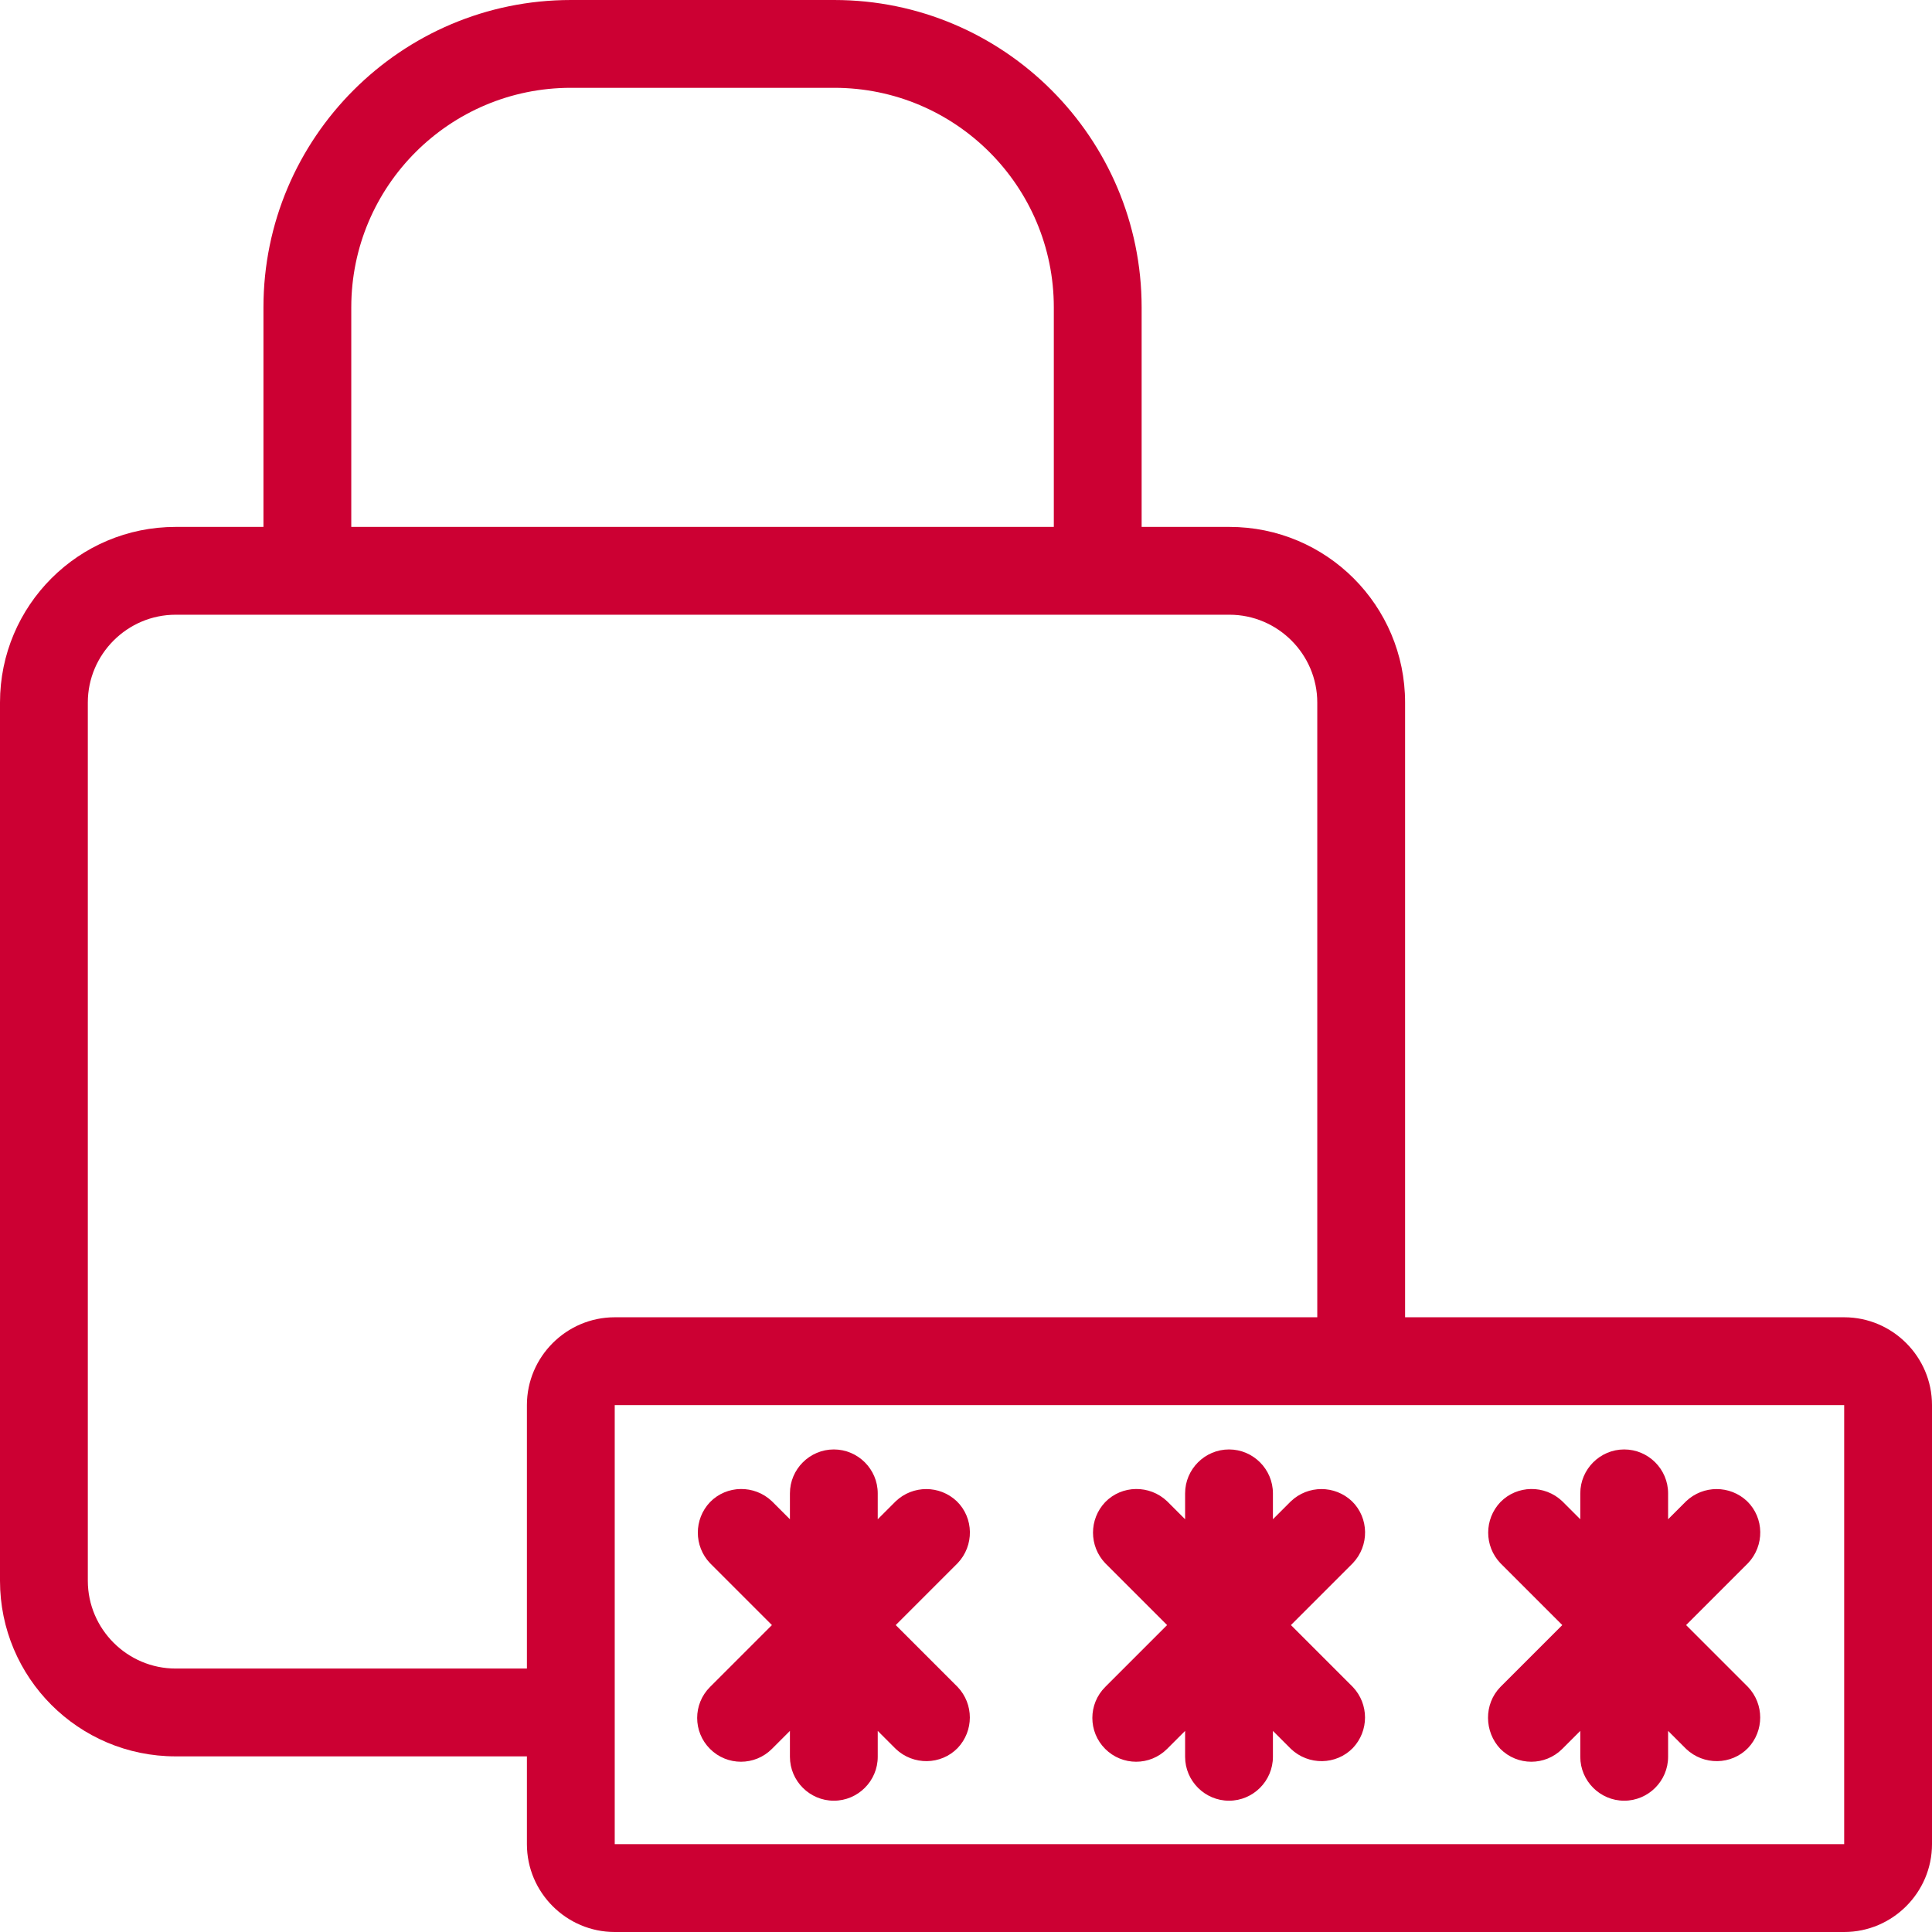
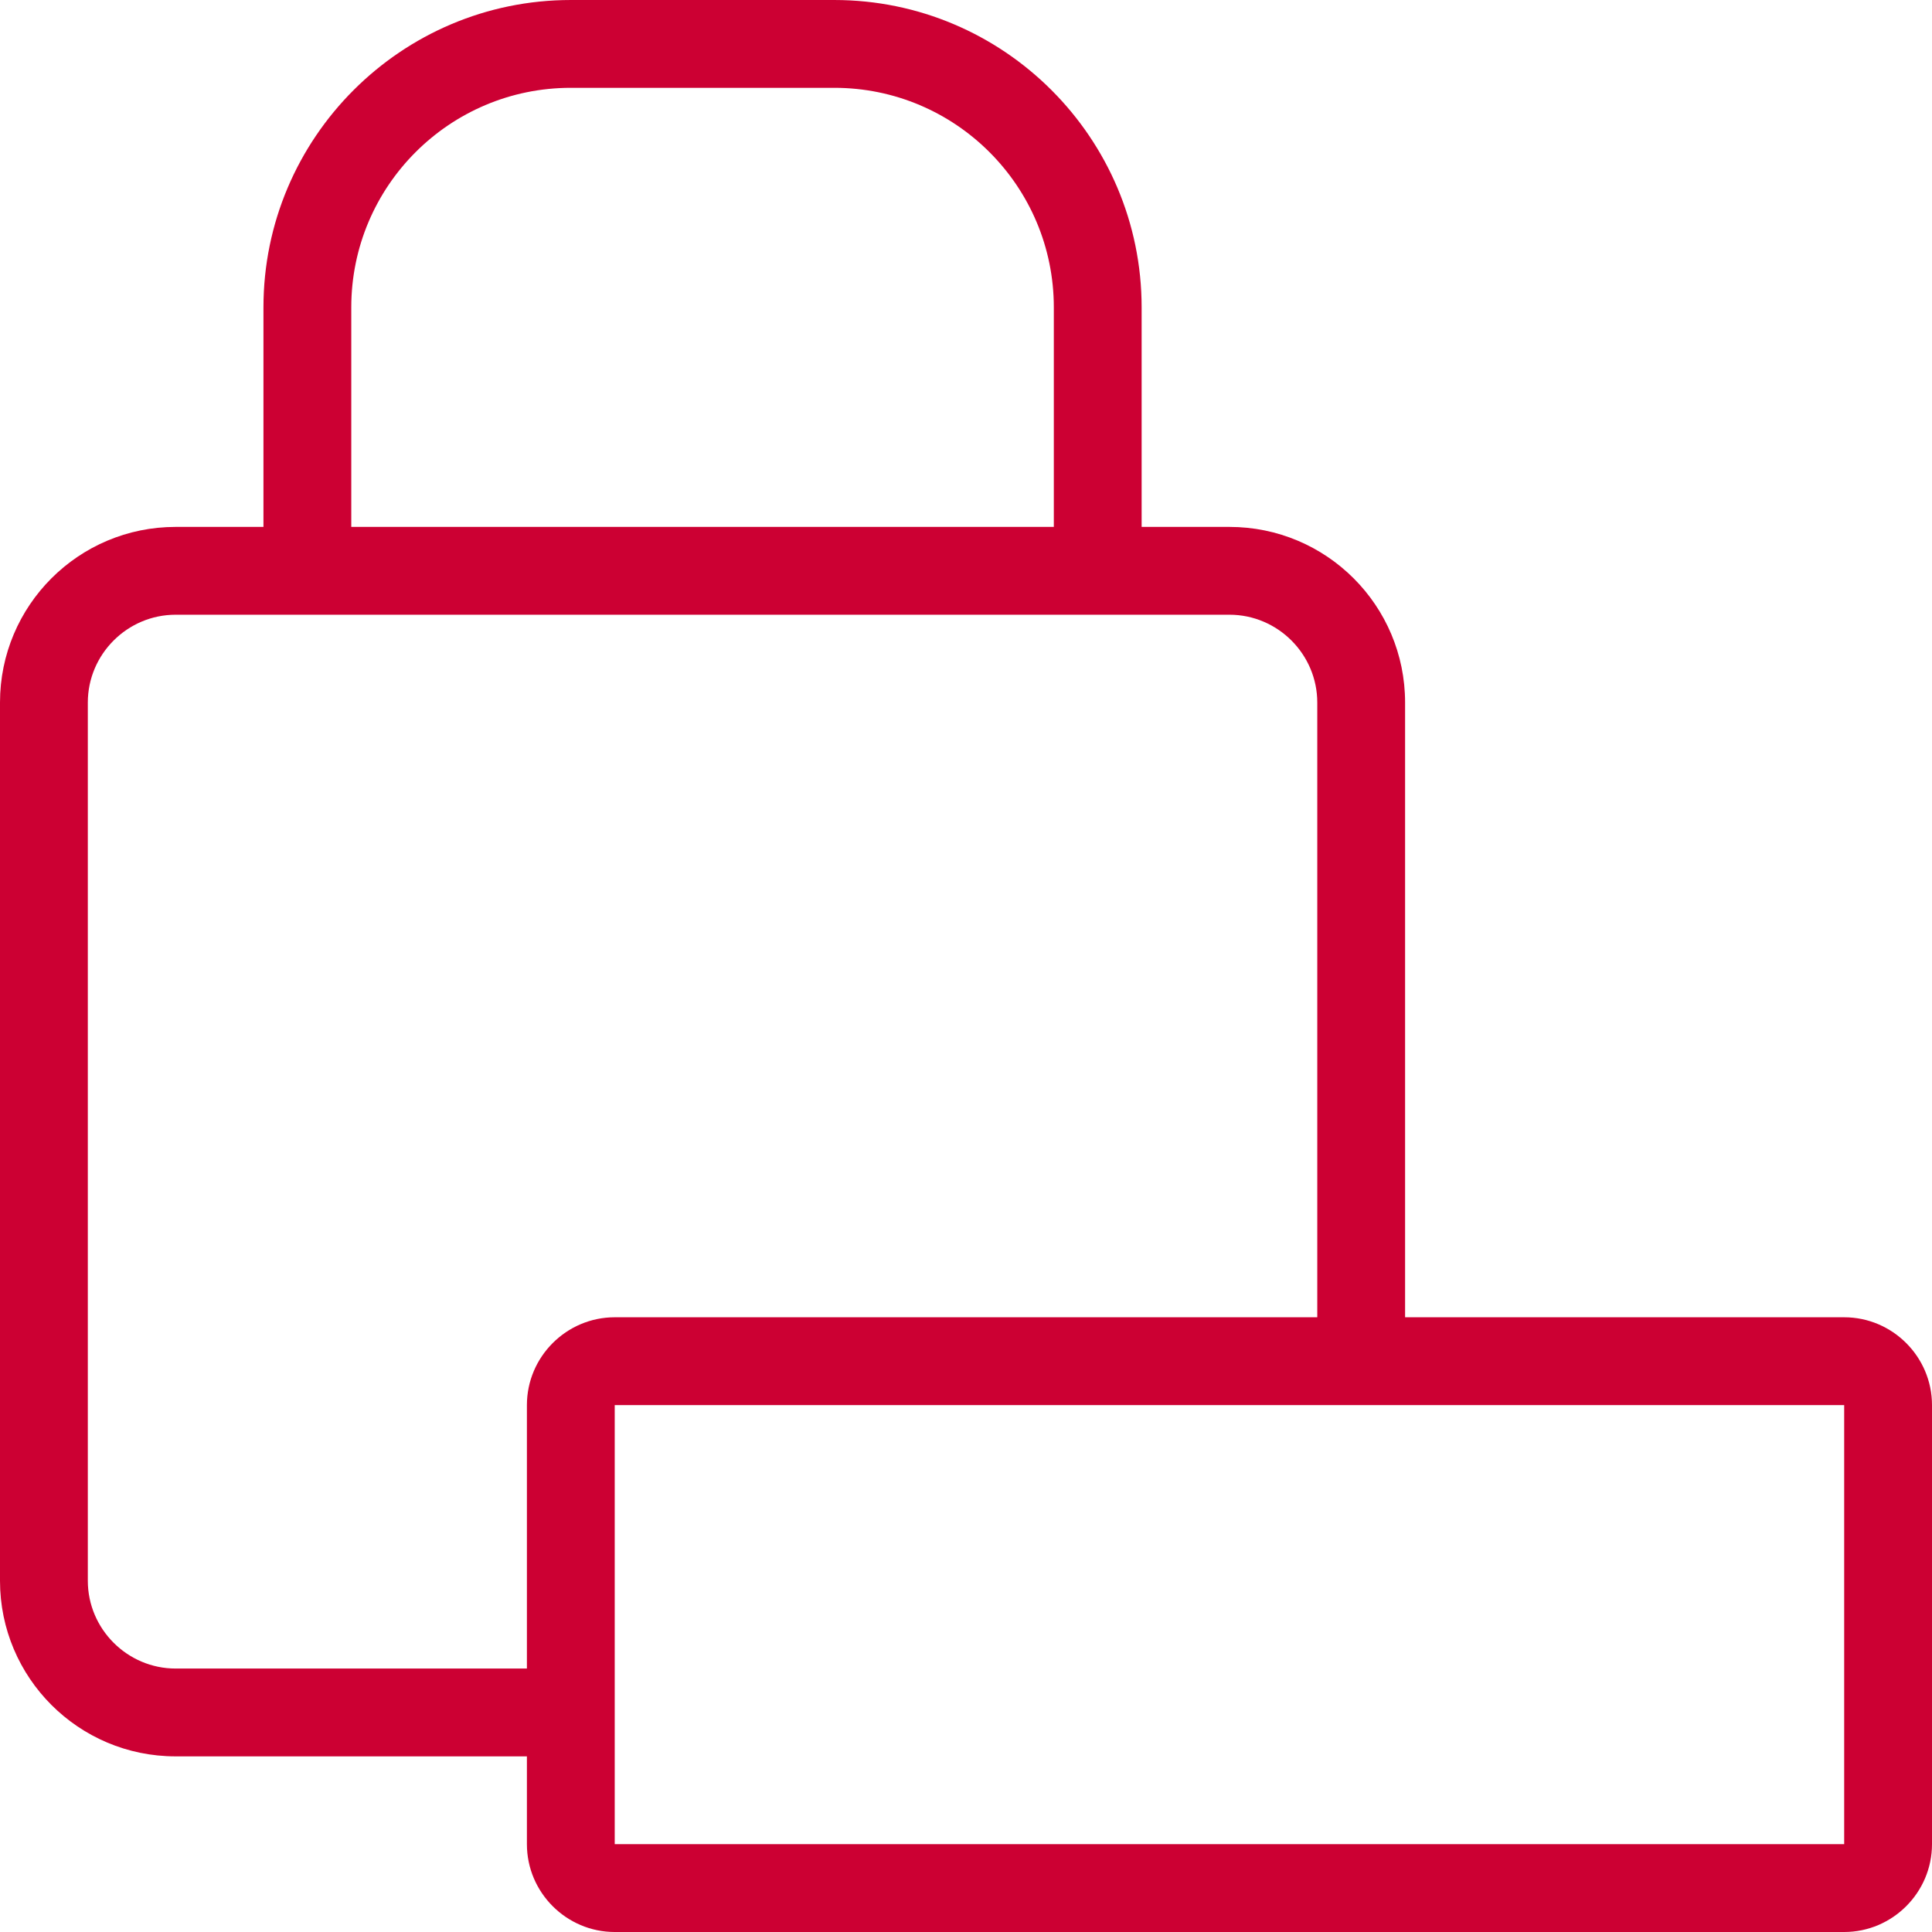
<svg xmlns="http://www.w3.org/2000/svg" id="password" viewBox="0 0 44 44">
  <defs>
    <style>.cls-1{fill:#c03;}</style>
  </defs>
-   <path class="cls-1" d="M25.17,39.83c.39.39,1.02.39,1.41,0,0,0,0,0,0,0l.41-.41v.59c0,.55.45,1,1,1s1-.45,1-1v-.59l.41.41c.4.38,1.03.37,1.41-.02.37-.39.37-1,0-1.39l-1.41-1.41,1.41-1.41c.38-.4.37-1.03-.02-1.41-.39-.37-1-.37-1.39,0l-.41.41v-.59c0-.55-.45-1-1-1s-1,.45-1,1v.59l-.41-.41c-.4-.38-1.03-.37-1.41.02-.37.39-.37,1,0,1.39l1.41,1.41-1.41,1.41c-.39.39-.39,1.02,0,1.41ZM34.17,39.83c.39.39,1.02.39,1.41,0h0s.41-.41.41-.41v.59c0,.55.45,1,1,1s1-.45,1-1v-.59l.41.41c.4.38,1.03.37,1.41-.02.37-.39.37-1,0-1.39l-1.41-1.41,1.41-1.41c.38-.4.37-1.03-.02-1.41-.39-.37-1-.37-1.39,0l-.41.41v-.59c0-.55-.45-1-1-1s-1,.45-1,1v.59l-.41-.41c-.4-.38-1.03-.37-1.41.02-.37.39-.37,1,0,1.39l1.41,1.41-1.41,1.41c-.38.39-.37,1.02,0,1.41ZM16.17,39.83c.39.39,1.02.39,1.41,0,0,0,0,0,0,0l.41-.41v.59c0,.55.45,1,1,1s1-.45,1-1v-.59l.41.41c.4.38,1.03.37,1.41-.02.37-.39.37-1,0-1.39l-1.41-1.41,1.41-1.41c.38-.4.37-1.03-.02-1.41-.39-.37-1-.37-1.39,0l-.41.41v-.59c0-.55-.45-1-1-1s-1,.45-1,1v.59l-.41-.41c-.4-.38-1.03-.37-1.41.02-.37.39-.37,1,0,1.39l1.41,1.41-1.41,1.41c-.39.39-.39,1.02,0,1.41Z" />
  <path class="cls-1" d="M42,30h-10v-14c0-2.21-1.79-4-4-4h-2v-5c0-3.86-3.14-7-7-7h-6c-3.86,0-7,3.14-7,7v5h-2c-2.21,0-4,1.79-4,4v20c0,2.21,1.79,4,4,4h8v2c0,1.1.9,2,2,2h28c1.1,0,2-.9,2-2v-10c0-1.1-.9-2-2-2ZM8,7c0-2.76,2.24-5,5-5h6c2.76,0,5,2.24,5,5v5H8v-5ZM4,38c-1.1,0-2-.9-2-2v-20c0-1.1.9-2,2-2h24c1.1,0,2,.9,2,2v14H14c-1.1,0-2,.9-2,2v6H4ZM42,42H14v-10h28v10Z" />
</svg>